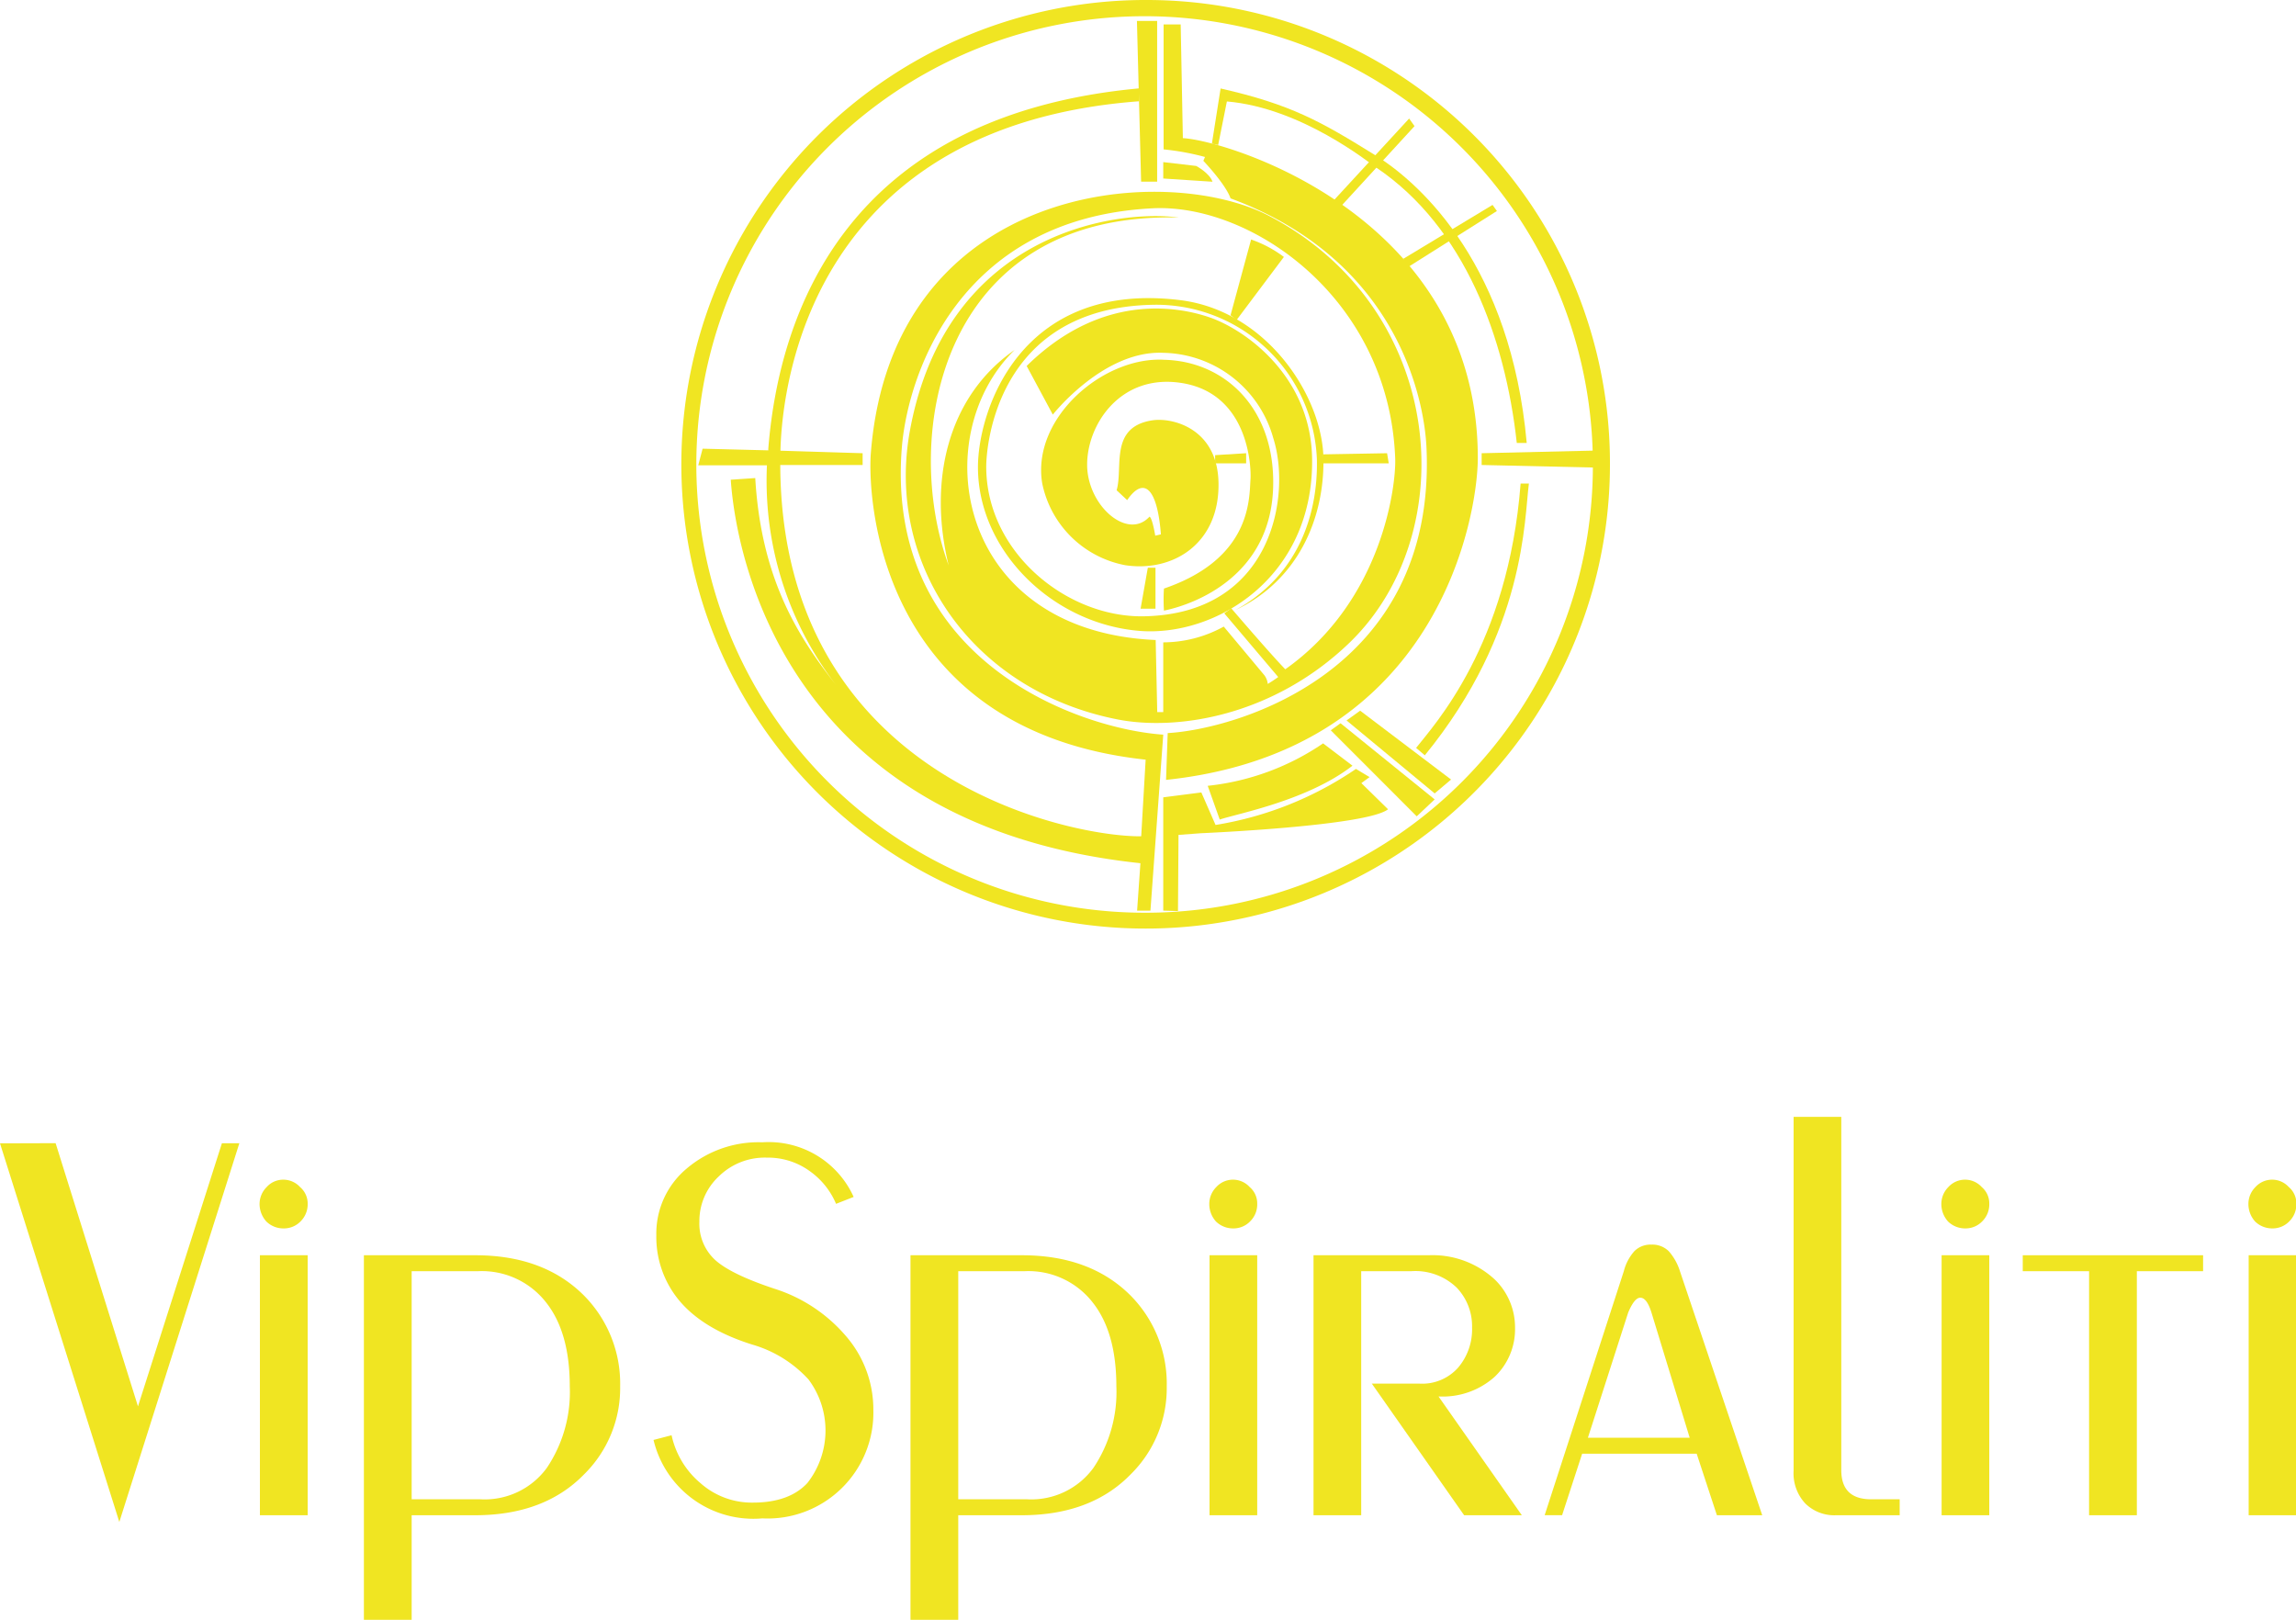
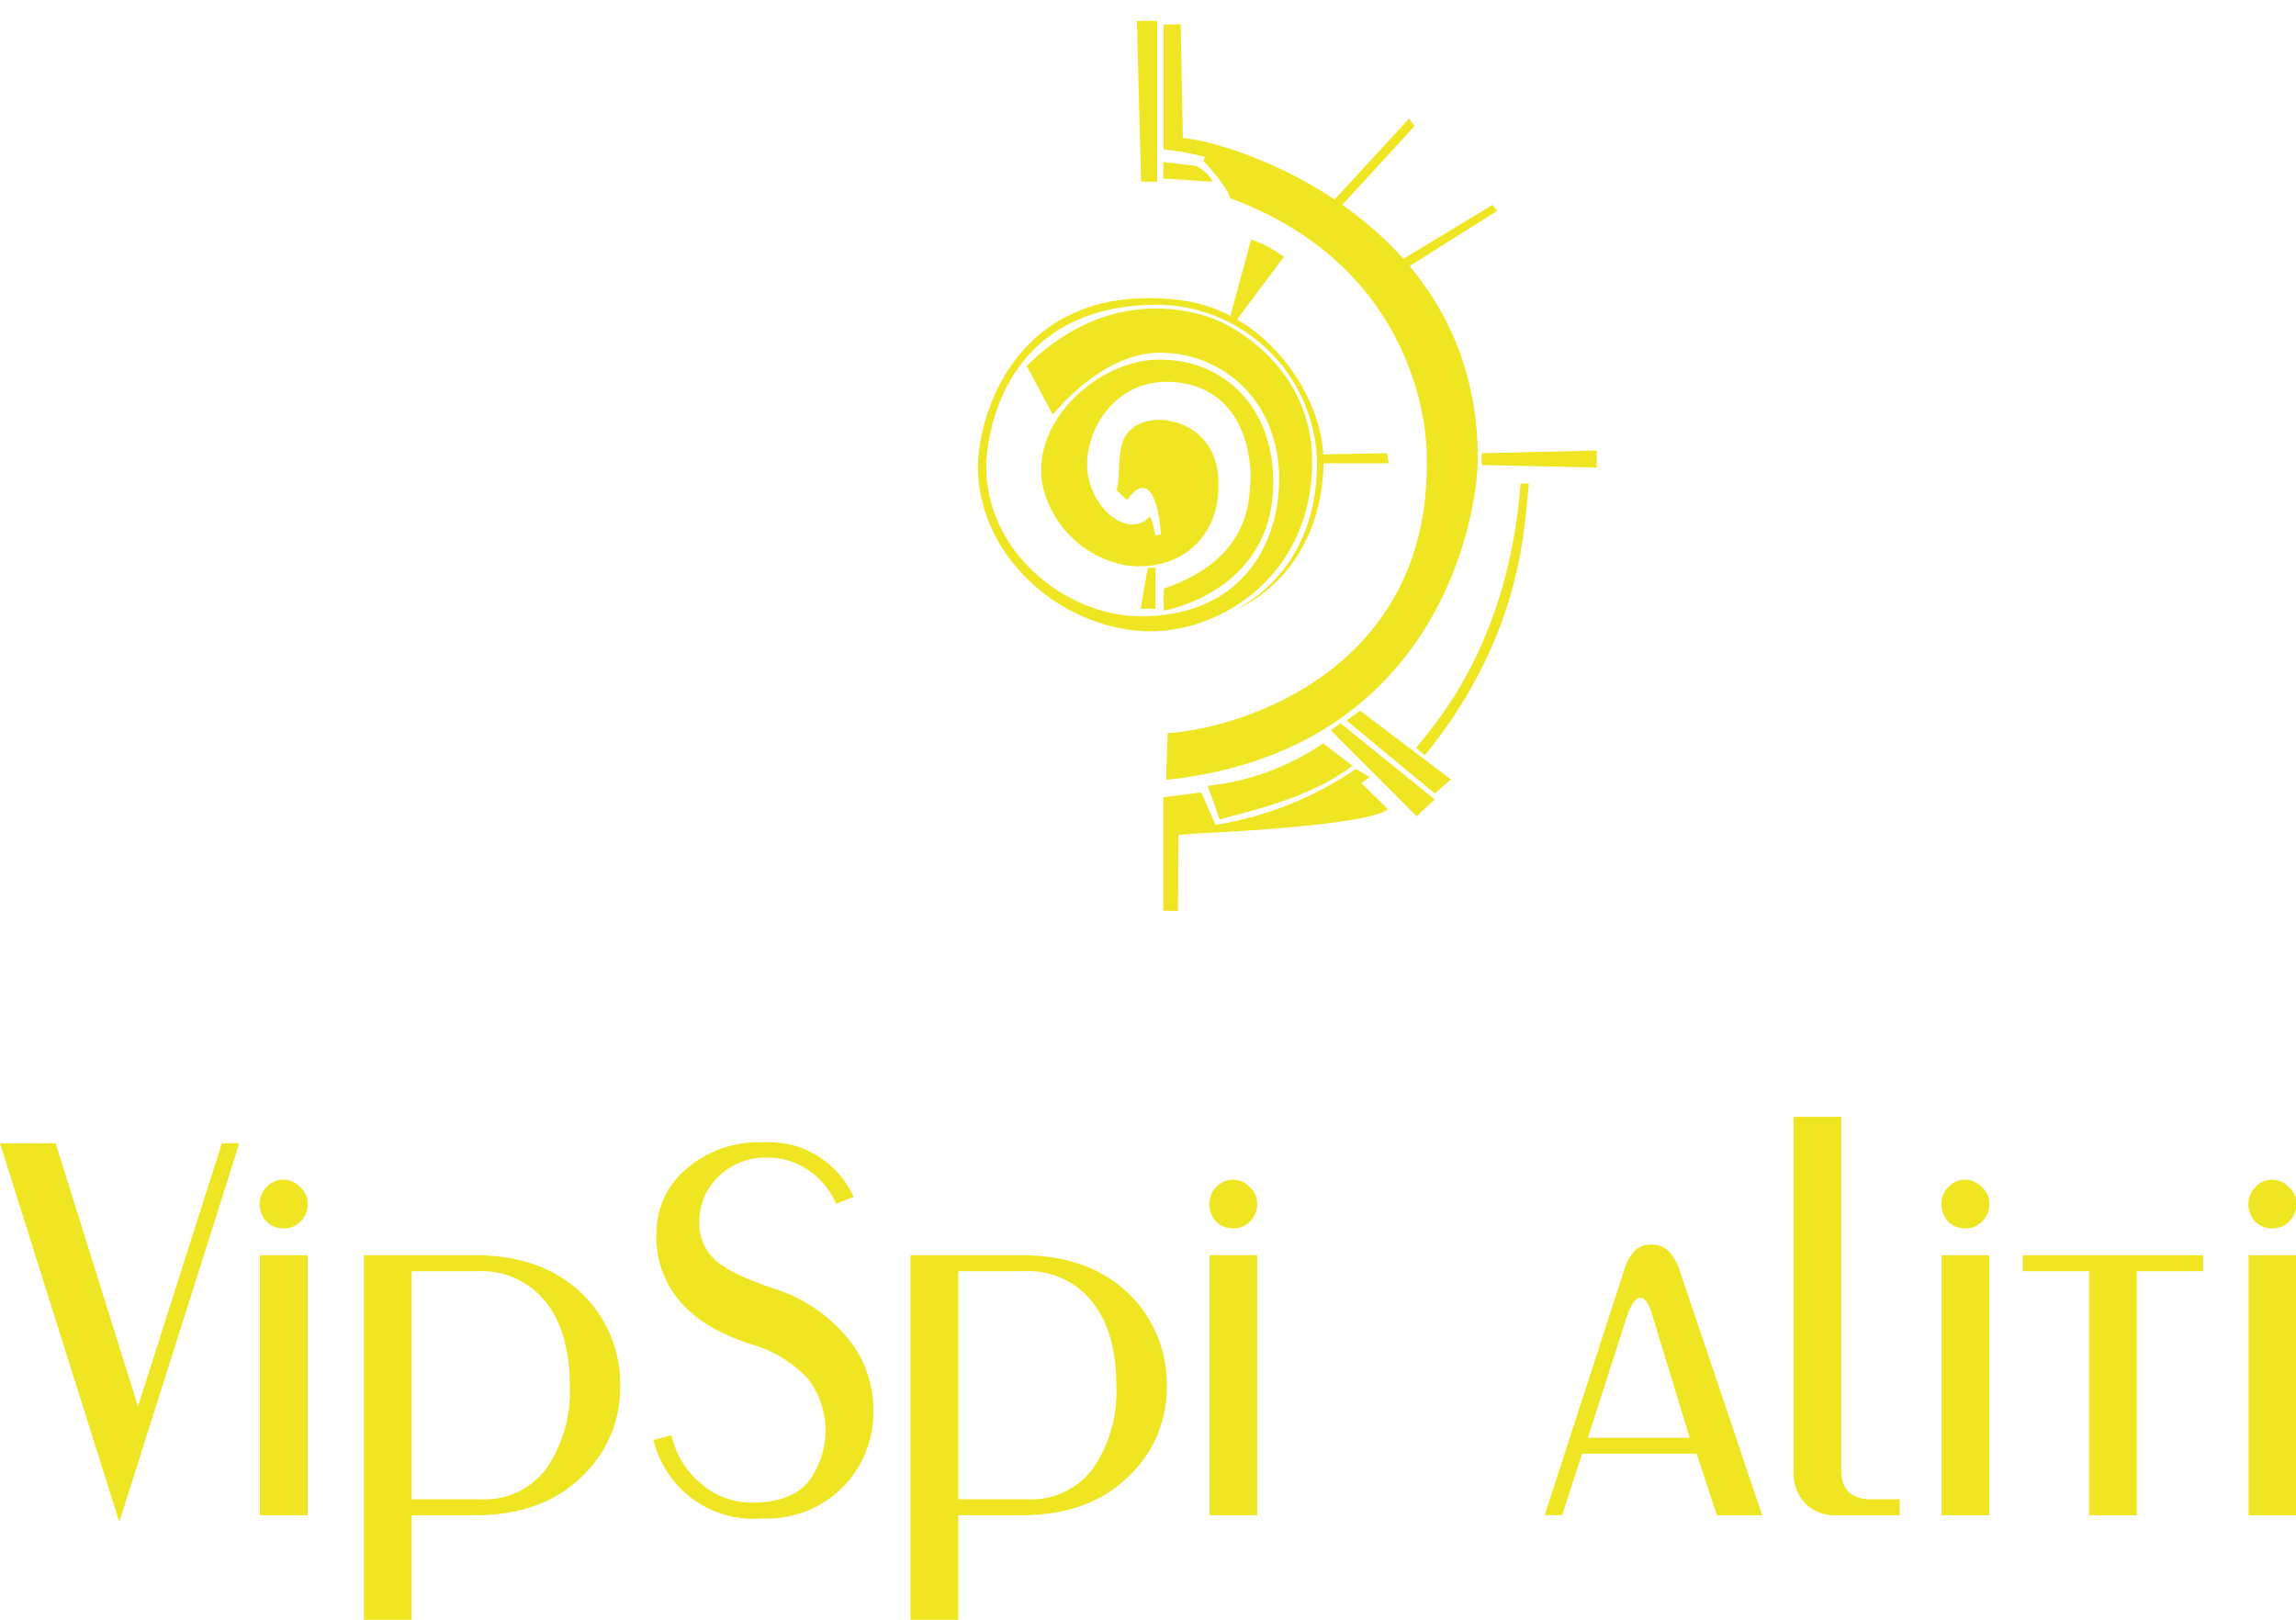
<svg xmlns="http://www.w3.org/2000/svg" id="Слой_1" data-name="Слой 1" viewBox="0 0 263.42 185.9">
  <defs>
    <style>.cls-1{fill:#f0e522;}</style>
  </defs>
  <path class="cls-1" d="M203.65,59.77l1.21,1.13c1.87-2.72,3.45-1.5,3.87,3.93l-.65.15s-.33-2.05-.66-2.18c-2.47,2.71-7-1.14-7.15-5.74-.13-4.76,3.84-10.84,11.06-9.56,7.6,1.36,7.76,9.84,7.68,11-.16,2.15.18,9.09-9.93,12.55a19.37,19.37,0,0,0,0,2.53c3.65-.75,12.11-4,12.52-13.93.37-9.11-5.42-14.68-12.49-14.85-6.94-.41-15.23,6.64-14,14.16a12,12,0,0,0,9.54,9.41c5.46.82,10.79-2.46,10.69-9.4-.08-6.34-5.37-7.61-7.68-7.21C202.8,52.56,204.42,57.16,203.65,59.77Z" transform="translate(-75.54 -3.52)" />
  <path class="cls-1" d="M193.33,45.51l3,5.58S202.14,43.69,209,44a13.37,13.37,0,0,1,12.63,9.81c2.11,6.68-.2,20.21-14.94,20.42-8.74.12-18-7.32-18-17.18,0-2,1-18.17,19.06-18.56a18.46,18.46,0,0,1,18.88,17.83c.1,5.64-1.74,13-9.34,17.19,7.17-3.4,10.14-10.45,10.09-17.19,0-7.13-6.38-17.14-16.48-18.37-18.41-2.24-23.16,12.81-23.16,19.17,0,9.55,8.51,18,18.61,18.79,8.66.65,19.76-6.06,19.73-19.48,0-9.75-7.74-15.11-11.74-16.49S201.72,37.25,193.33,45.51Z" transform="translate(-75.54 -3.52)" />
-   <polygon class="cls-1" points="139.41 52.22 139.41 53.16 142.97 53.16 142.97 52 139.41 52.22" />
  <polygon class="cls-1" points="151.79 52.13 159.14 52 159.33 53.16 151.79 53.16 151.79 52.13" />
  <polygon class="cls-1" points="131.69 65.14 132.57 65.14 132.57 69.84 130.86 69.84 131.69 65.14" />
  <path class="cls-1" d="M219.08,31l-2.36,8.69.69.55L222.84,33A13.59,13.59,0,0,0,219.08,31Z" transform="translate(-75.54 -3.52)" />
  <path class="cls-1" d="M209.32,93l.19-5.37c7.53-.41,30.88-6.8,29.69-32.75-.08-1.83-1.06-20.67-22.48-28.6-.56-1.63-3.12-4.31-3.12-4.31l.19-.44a29,29,0,0,0-4.75-.87V6.32H211l.25,13.05c5,.25,33.84,8.86,33.84,36.73C245.07,62.58,240.7,89.68,209.32,93Z" transform="translate(-75.54 -3.52)" />
  <path class="cls-1" d="M209,22.12V24l5.65.37c-.34-1-1.87-1.81-1.87-1.81Z" transform="translate(-75.54 -3.52)" />
  <polygon class="cls-1" points="130.44 2.4 132.76 2.4 132.76 20.84 130.92 20.84 130.44 2.4" />
-   <path class="cls-1" d="M221.16,28.3c-12-6.27-43.27-3.78-45.71,27.22-.36,4.56.47,31.79,31.53,35.16l-.51,8.79c-8,.1-41.28-6.54-41.41-42.6h9.45V55.52l-9.43-.29c.22-8.77,4.28-37.32,41.14-40.09l0-1.48c-33.63,3.12-41.29,25.82-42.53,41.3a1.79,1.79,0,0,0,0,.23L156.15,55l-.5,1.91h7.88A38.48,38.48,0,0,0,172,82.8c-4.32-5.45-9.08-12.08-9.81-24.43l-2.81.19c.66,9.54,6.82,39.73,47,44L206,108h1.53L209,87.81c-9.37-.63-31.91-8.24-30-32.85.62-8.07,6.32-26.39,28.76-27.54,11.36-.58,27.15,10.34,27.85,28.68.12,3-1.4,16.28-12.61,24.21-1.81-1.87-6.2-7-6.2-7l-.8.58,6.19,7.31c-.38.27-.78.54-1.2.79a2,2,0,0,0-.39-1l-4.66-5.58A14.44,14.44,0,0,1,209,77.22v8h-.69l-.18-8.27c-22.92-1-26.36-23.35-16.18-33.28C184.26,49,182,58.71,184.38,68.39c-5.47-14.86-1-40.61,26.41-39.91-6.93-.95-26.63,1.51-30.85,24.42-2.81,15.27,7,29.85,23.8,33.16,6.86,1.35,17.87-.38,26.6-8.77C243.38,64.74,241.54,39,221.16,28.3Z" transform="translate(-75.54 -3.52)" />
  <path class="cls-1" d="M209,108V95l4.37-.56L215,98.17a39.84,39.84,0,0,0,16.11-6.43l1.56.94-.94.69,3.06,3c-2.43,1.94-21.48,2.75-21.48,2.75l-2.56.19-.06,8.74Z" transform="translate(-75.54 -3.52)" />
  <path class="cls-1" d="M214.1,93.68l1.38,3.87c2.06-.69,10.11-2.19,15.23-6.18l-3.37-2.56A28.85,28.85,0,0,1,214.1,93.68Z" transform="translate(-75.54 -3.52)" />
  <polygon class="cls-1" points="152.68 83.79 153.8 82.98 164.6 91.72 162.54 93.66 152.68 83.79" />
  <polygon class="cls-1" points="154.49 82.66 156.05 81.54 166.48 89.44 164.6 91.03 154.49 82.66" />
  <polygon class="cls-1" points="169.99 52 169.99 53.35 183.19 53.65 183.19 51.69 169.99 52" />
  <polygon class="cls-1" points="160.99 29.7 171.24 23.51 171.74 24.21 161.5 30.67 160.99 29.7" />
  <polygon class="cls-1" points="152.93 23.09 153.8 23.72 162.29 14.47 161.67 13.6 152.93 23.09" />
-   <path class="cls-1" d="M214.58,20l1-6.33c8.09,1.84,11.49,3.77,17.76,7.67,5.44,3.39,15.55,12.86,17.36,33h-1.14c-1.32-12.06-6-24.76-16.09-31.57-.89-.6-8.62-6.88-17.17-7.61-.07.36-1,5-1,5Z" transform="translate(-75.54 -3.52)" />
  <path class="cls-1" d="M250,59h.95c-.54,4-.33,16.95-11.94,31.18l-1-.85C240.08,86.68,248.57,77.57,250,59Z" transform="translate(-75.54 -3.52)" />
-   <path class="cls-1" d="M207.25,3.52a53.27,53.27,0,1,0,53,53.27A53.15,53.15,0,0,0,207.25,3.52Zm-.06,104.72a51.43,51.43,0,1,1,51.1-51.43A51.27,51.27,0,0,1,207.19,108.24Z" transform="translate(-75.54 -3.52)" />
  <path class="cls-1" d="M81.92,134.68l9.45,30.2L101,134.69h2L89.23,178.14,75.54,134.7Z" transform="translate(-75.54 -3.52)" />
  <path class="cls-1" d="M110.84,141.64a2.76,2.76,0,0,1-.8,2,2.65,2.65,0,0,1-1.94.82,2.78,2.78,0,0,1-2-.79,3,3,0,0,1-.78-2,2.76,2.76,0,0,1,.81-1.95,2.54,2.54,0,0,1,1.93-.85,2.59,2.59,0,0,1,1.91.85A2.49,2.49,0,0,1,110.84,141.64Zm0,5.9v29.83h-5.48V147.54Z" transform="translate(-75.54 -3.52)" />
  <path class="cls-1" d="M117.29,147.54h12.78q7.86,0,12.48,4.63a14.37,14.37,0,0,1,4.14,10.41,13.88,13.88,0,0,1-4.14,10.1q-4.56,4.68-12.48,4.69h-7.3v12h-5.48Zm5.48,28h7.91a8.82,8.82,0,0,0,7.61-3.62,15.61,15.61,0,0,0,2.62-9.34q0-6.09-2.62-9.5a9.34,9.34,0,0,0-7.91-3.71h-7.61Z" transform="translate(-75.54 -3.52)" />
  <path class="cls-1" d="M171.46,141.64a8.77,8.77,0,0,0-3-3.74,8.14,8.14,0,0,0-4.93-1.56A7.52,7.52,0,0,0,158,138.5a7,7,0,0,0-2.22,5.21,5.64,5.64,0,0,0,1.82,4.38c1.22,1.1,3.48,2.19,6.79,3.29a17.85,17.85,0,0,1,8.16,5.38,12.86,12.86,0,0,1,3.19,8.55A12.14,12.14,0,0,1,163,177.73a11.77,11.77,0,0,1-12.48-9l2.07-.54a9.9,9.9,0,0,0,3.32,5.5,8.87,8.87,0,0,0,6,2.23c2.8,0,4.89-.76,6.27-2.26a9.77,9.77,0,0,0,.12-11.87,14,14,0,0,0-6.45-4q-5.84-1.83-8.58-5.3a11.4,11.4,0,0,1-2.43-7.24,9.72,9.72,0,0,1,3.5-7.67,12.72,12.72,0,0,1,8.67-3,10.69,10.69,0,0,1,10.47,6.27Z" transform="translate(-75.54 -3.52)" />
  <path class="cls-1" d="M180,147.54h12.78q7.86,0,12.48,4.63a14.37,14.37,0,0,1,4.14,10.41,13.88,13.88,0,0,1-4.14,10.1q-4.56,4.68-12.48,4.69h-7.3v12H180Zm5.48,28h7.91a8.82,8.82,0,0,0,7.61-3.62,15.61,15.61,0,0,0,2.62-9.34q0-6.09-2.62-9.5a9.34,9.34,0,0,0-7.91-3.71h-7.61Z" transform="translate(-75.54 -3.52)" />
  <path class="cls-1" d="M219.78,141.64a2.72,2.72,0,0,1-.8,2,2.64,2.64,0,0,1-1.93.82,2.8,2.8,0,0,1-2-.79,3,3,0,0,1-.77-2,2.75,2.75,0,0,1,.8-1.95,2.59,2.59,0,0,1,3.84,0A2.46,2.46,0,0,1,219.78,141.64Zm0,5.9v29.83h-5.47V147.54Z" transform="translate(-75.54 -3.52)" />
-   <path class="cls-1" d="M231.71,177.37h-5.47V147.54h13.2a10.49,10.49,0,0,1,7.55,2.74,7.63,7.63,0,0,1,2.37,5.55,7.53,7.53,0,0,1-2.34,5.66,8.94,8.94,0,0,1-6.44,2.25l9.56,13.63h-6.62l-10.59-15.1h5.48a5.5,5.5,0,0,0,4.44-1.86,6.78,6.78,0,0,0,1.58-4.59,6.39,6.39,0,0,0-1.76-4.56,6.82,6.82,0,0,0-5.23-1.89h-5.73Z" transform="translate(-75.54 -3.52)" />
  <path class="cls-1" d="M261.84,149.37a5.51,5.51,0,0,1,1.22-2.31,2.62,2.62,0,0,1,1.95-.74,2.66,2.66,0,0,1,2,.77,6.33,6.33,0,0,1,1.27,2.28l9.44,28h-5.2l-2.32-7.06H257.06l-2.3,7.05h-2Zm3.21,4.87q-.54-1.83-1.32-1.83c-.45,0-.91.57-1.39,1.71l-4.62,14.36H269.4Z" transform="translate(-75.54 -3.52)" />
  <path class="cls-1" d="M281.32,172.25V131.66h5.47v40.53q0,3.34,3.41,3.35h3.29v1.83h-7.3a4.73,4.73,0,0,1-3.53-1.35A5.07,5.07,0,0,1,281.32,172.25Z" transform="translate(-75.54 -3.52)" />
  <path class="cls-1" d="M303.77,141.64a2.72,2.72,0,0,1-.8,2,2.64,2.64,0,0,1-1.93.82,2.8,2.8,0,0,1-2-.79,3,3,0,0,1-.77-2,2.75,2.75,0,0,1,.8-1.95,2.59,2.59,0,0,1,3.84,0A2.46,2.46,0,0,1,303.77,141.64Zm0,5.9v29.83H298.3V147.54Z" transform="translate(-75.54 -3.52)" />
  <path class="cls-1" d="M328.3,147.54v1.83h-7.6v28h-5.48v-28h-7.61v-1.83Z" transform="translate(-75.54 -3.52)" />
  <path class="cls-1" d="M339,141.64a2.72,2.72,0,0,1-.8,2,2.64,2.64,0,0,1-1.93.82,2.8,2.8,0,0,1-2-.79,3,3,0,0,1-.77-2,2.75,2.75,0,0,1,.8-1.95,2.59,2.59,0,0,1,3.84,0A2.46,2.46,0,0,1,339,141.64Zm0,5.9v29.83h-5.47V147.54Z" transform="translate(-75.54 -3.52)" />
</svg>